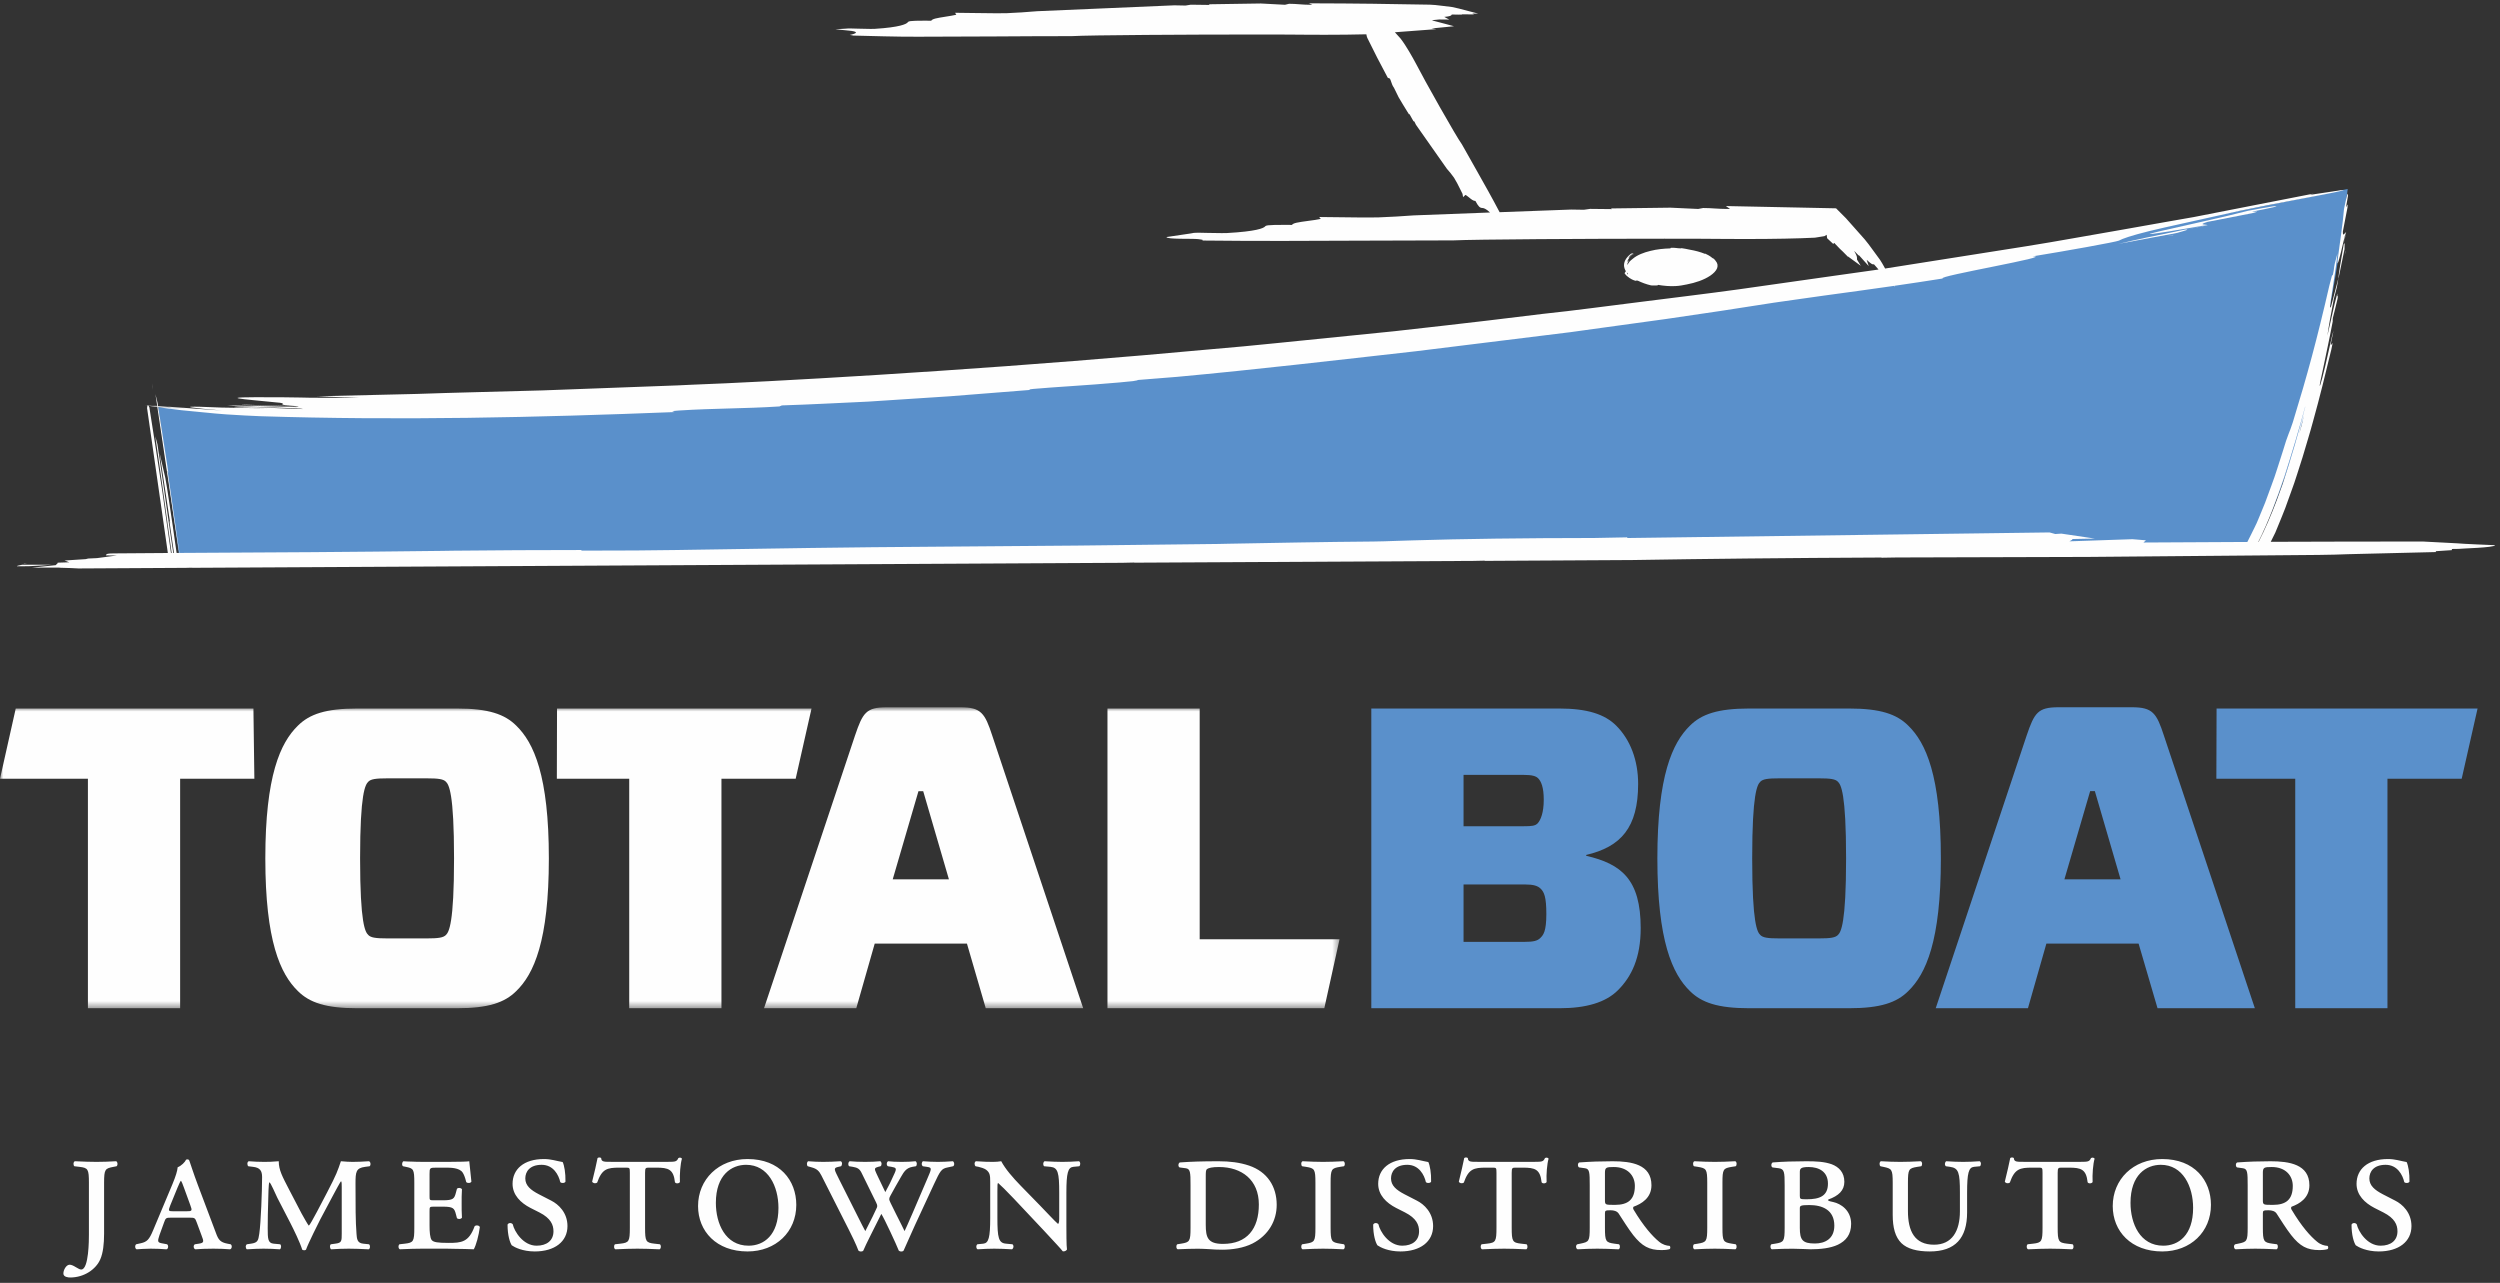
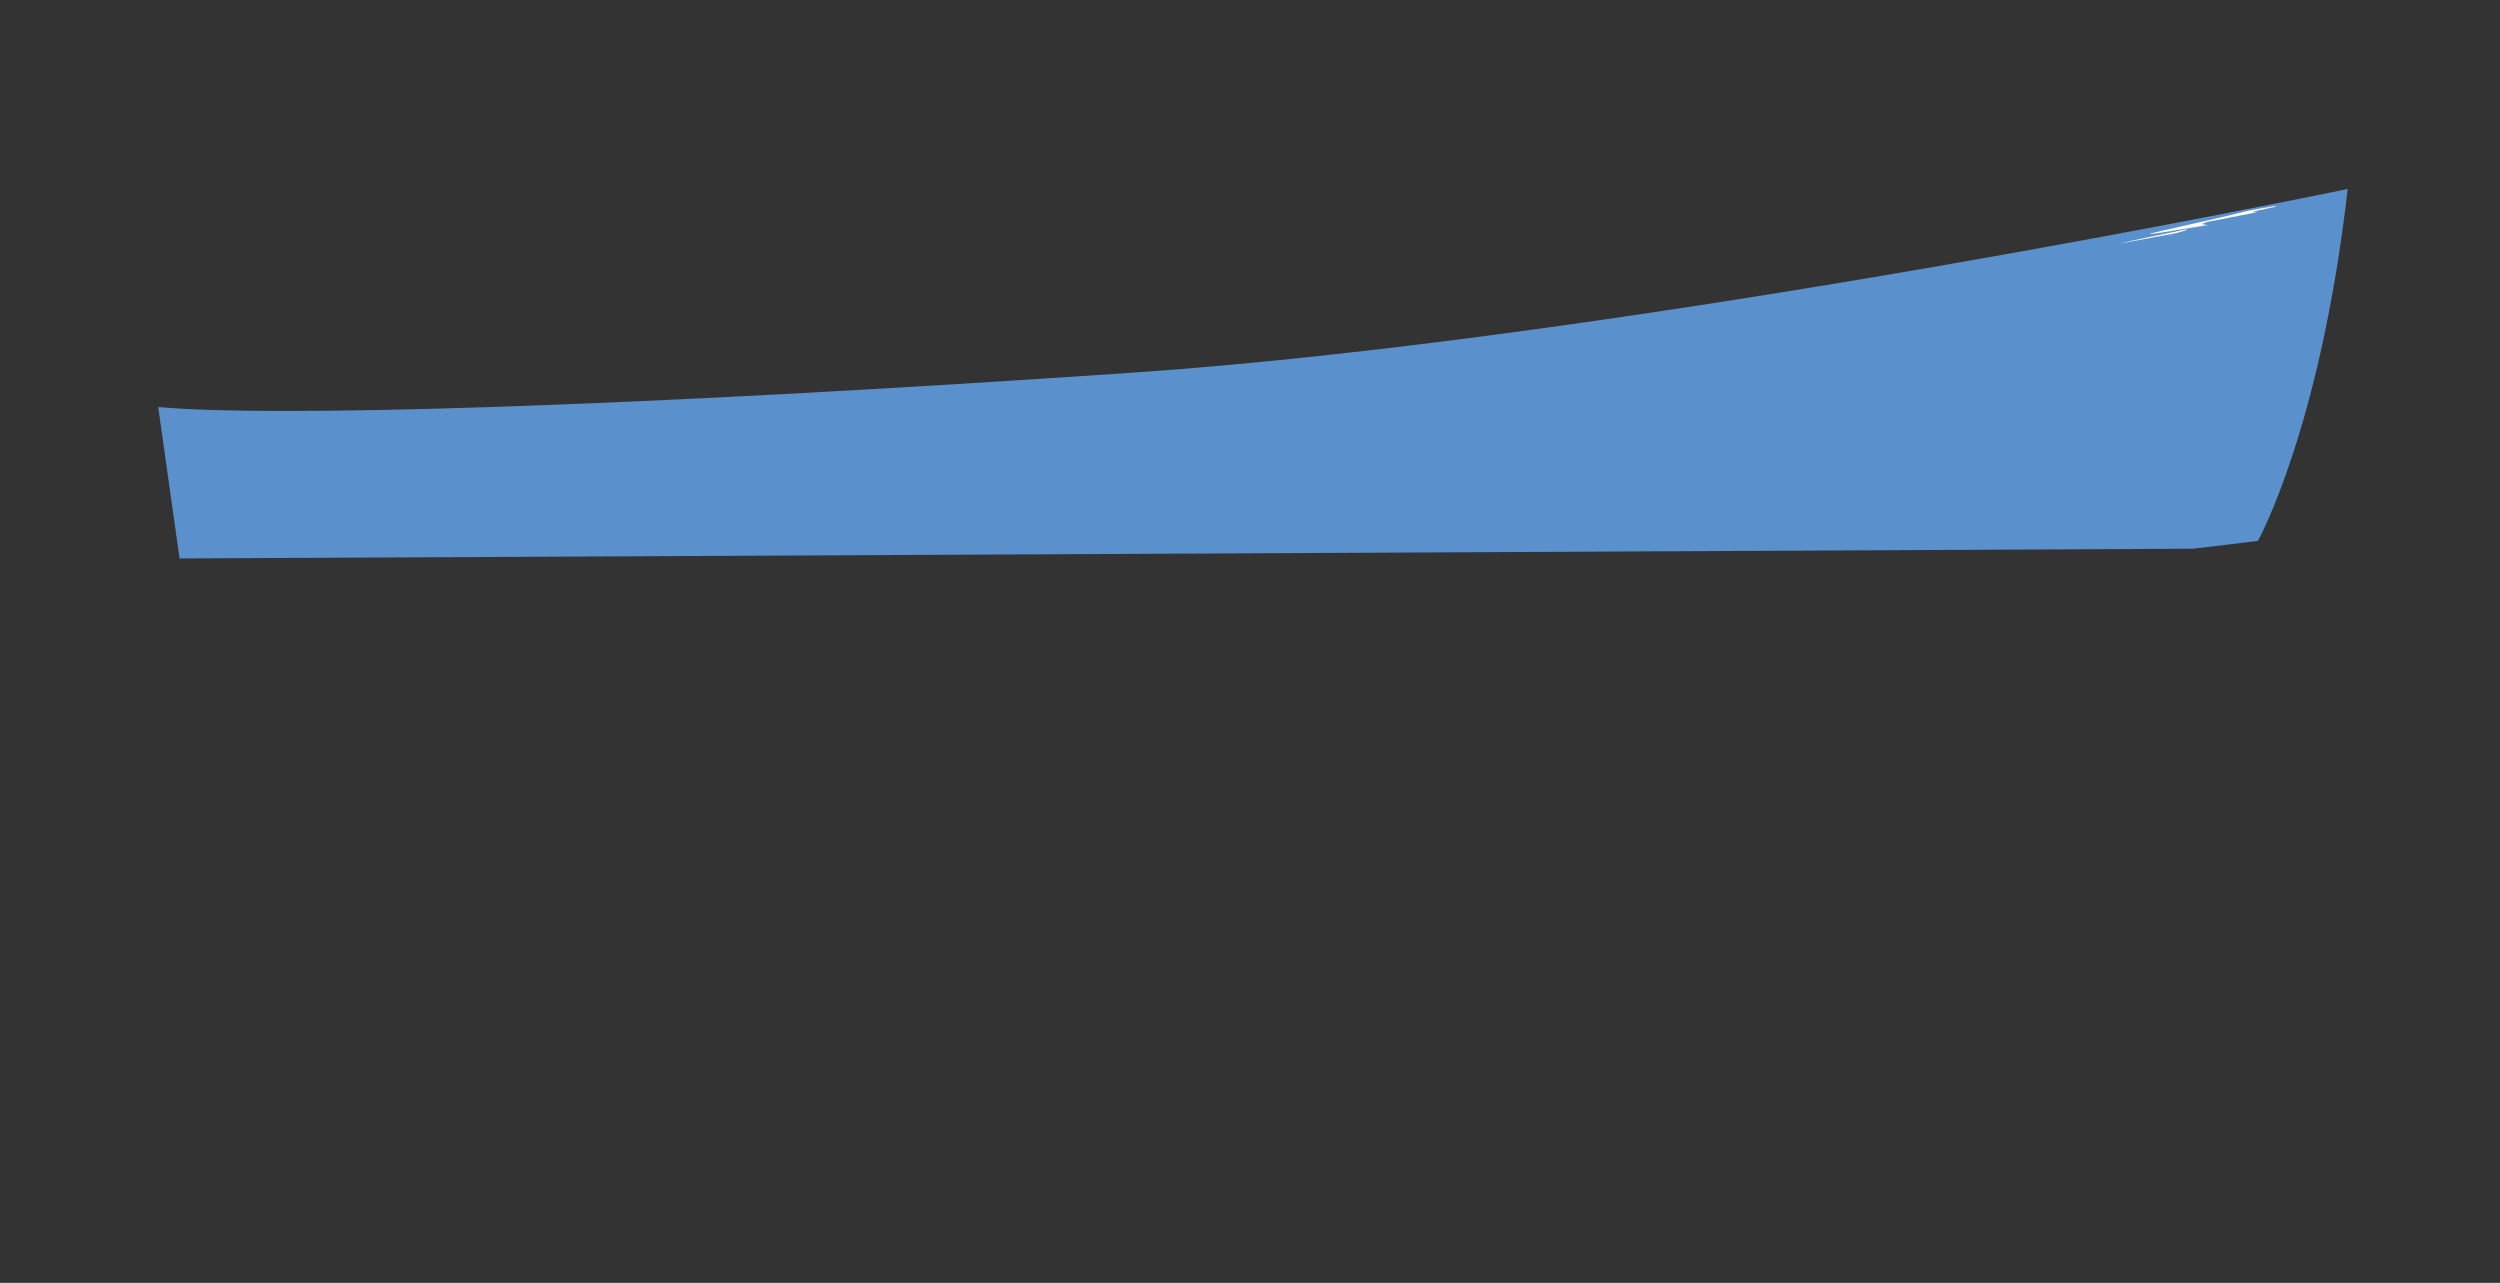
<svg xmlns="http://www.w3.org/2000/svg" xmlns:xlink="http://www.w3.org/1999/xlink" width="380px" height="195px" viewBox="0 0 380 195" version="1.1">
  <rect x="0" y="0" width="380" height="195" fill="#333333" stroke="none" />
  <title>Total Boat</title>
  <desc>Created with Sketch.</desc>
  <defs>
    <polygon id="path-1" points="0 0.844 203.611 0.844 203.611 46.59 0 46.59" />
  </defs>
  <g id="Desktop" stroke="none" stroke-width="1" fill="none" fill-rule="evenodd">
    <g id="07_Totalboat" transform="translate(-100, -263)">
      <g id="Intro-Section" transform="translate(0, 129)">
        <g id="Total-Boat" transform="translate(100, 134)">
          <g id="Logo/Totalboat/Alt" transform="translate(0, 0.5)">
            <g id="Group-20">
-               <path d="M362.275,183.792 C364.012,184.677 364.415,185.679 364.415,186.656 C364.415,188.056 363.405,188.845 361.85,188.845 C359.807,188.845 358.467,186.685 358.225,185.59 C358.012,185.318 357.555,185.351 357.432,185.648 C357.432,187.262 357.796,188.363 358.075,188.785 C358.501,189.086 359.715,189.72 361.573,189.72 C364.588,189.72 366.542,188.233 366.542,185.863 C366.542,183.821 365.173,182.547 364.072,181.996 L362.182,181.025 C360.967,180.387 360.142,179.719 360.142,178.622 C360.142,177.587 360.815,176.551 362.613,176.551 C364.415,176.551 365.204,178.106 365.448,179.172 C365.599,179.384 366.148,179.352 366.239,179.111 C366.268,177.802 366.056,176.649 365.81,176.132 C364.778,175.949 364.047,175.674 362.978,175.674 C359.895,175.674 358.195,177.222 358.195,179.444 C358.195,181.151 359.442,182.338 360.904,183.098 L362.275,183.792 Z M343.956,177.743 C343.956,176.953 344.167,176.887 345.304,176.887 C347.436,176.887 348.502,178.228 348.502,179.749 C348.502,181.847 347.467,182.641 345.484,182.641 C343.993,182.641 343.956,182.641 343.956,181.882 L343.956,177.743 Z M341.647,186.101 C341.647,188.203 341.522,188.263 340.208,188.537 L339.755,188.629 C339.478,188.753 339.513,189.306 339.815,189.395 C340.884,189.337 341.83,189.298 342.801,189.298 C343.744,189.298 344.75,189.337 346.033,189.395 C346.27,189.306 346.308,188.785 346.096,188.629 L345.392,188.537 C344.079,188.354 343.956,188.203 343.956,186.101 L343.956,183.944 C343.956,183.519 344.018,183.46 344.813,183.46 C345.304,183.46 345.785,183.582 346.033,183.944 C346.67,184.919 347.498,186.263 348.259,187.233 C349.599,188.937 350.693,189.512 352.521,189.512 C353.096,189.512 353.532,189.455 353.799,189.363 C353.921,189.269 353.921,188.996 353.799,188.876 C353.308,188.845 352.736,188.695 352.188,188.233 C351.181,187.416 349.842,185.923 348.324,183.37 C348.227,183.215 348.201,183.038 348.324,182.917 C349.507,182.487 351.028,181.603 351.028,179.66 C351.028,176.467 347.952,176.011 345.119,176.011 C343.442,176.011 341.73,176.069 340.065,176.19 C339.755,176.288 339.815,176.92 340.065,176.953 L340.913,177.072 C341.618,177.162 341.647,177.676 341.647,179.66 L341.647,186.101 Z M328.445,176.551 C331.801,176.551 333.353,179.841 333.353,183.098 C333.353,187.262 331.128,188.845 328.816,188.845 C325.273,188.845 323.838,185.47 323.838,182.338 C323.838,178.047 326.25,176.551 328.445,176.551 Z M328.659,175.674 C324.23,175.674 321.136,178.774 321.136,182.822 C321.136,186.656 323.933,189.72 328.659,189.72 C332.964,189.72 336.064,186.746 336.064,182.641 C336.064,178.925 333.572,175.674 328.659,175.674 Z M310.465,186.101 C310.465,188.203 310.338,188.385 309.032,188.537 L308.204,188.629 C307.992,188.785 308.022,189.306 308.268,189.395 C309.547,189.337 310.644,189.298 311.621,189.298 C312.561,189.298 313.718,189.337 314.97,189.395 C315.213,189.306 315.248,188.785 315.036,188.629 L314.204,188.537 C312.895,188.385 312.768,188.203 312.768,186.101 L312.768,177.772 C312.768,176.982 312.865,176.982 313.445,176.982 L314.484,176.982 C316.315,176.982 317.107,177.222 317.319,179.201 C317.435,179.444 317.956,179.412 318.076,179.172 C318.019,178.013 318.141,176.404 318.381,175.616 C318.284,175.464 318.047,175.404 317.833,175.524 C317.596,176.069 317.373,176.1 316.253,176.1 L307.785,176.1 C306.561,176.1 306.135,176.132 306.105,175.524 C305.979,175.404 305.678,175.404 305.555,175.524 C305.404,176.288 305.062,177.802 304.733,179.111 C304.853,179.352 305.184,179.444 305.492,179.258 C306.222,177.162 307.022,176.982 308.87,176.982 L309.824,176.982 C310.43,176.982 310.465,176.982 310.465,177.772 L310.465,186.101 Z M287.692,184.161 C287.692,186.138 288.088,187.539 289.008,188.452 C289.913,189.327 291.379,189.72 293.332,189.72 C297.202,189.72 298.999,187.691 298.999,183.8 L298.999,180.786 C298.999,177.775 299.245,176.953 300.033,176.86 L300.945,176.771 C301.158,176.619 301.158,176.156 300.916,176.007 C299.941,176.069 299.278,176.106 298.393,176.106 C297.505,176.106 296.804,176.069 295.825,176.007 C295.592,176.156 295.553,176.591 295.775,176.771 L296.408,176.86 C297.722,177.044 297.907,177.746 297.907,180.786 L297.907,183.611 C297.907,186.627 296.716,188.695 293.973,188.695 C291.015,188.695 290.007,186.627 290.007,183.582 L290.007,179.298 C290.007,177.193 290.133,177.078 291.438,176.86 L292.021,176.771 C292.233,176.619 292.199,176.098 291.959,176.007 C290.77,176.069 289.818,176.106 288.85,176.106 C287.882,176.106 286.938,176.069 285.898,176.007 C285.653,176.098 285.627,176.619 285.832,176.771 L286.259,176.86 C287.542,177.136 287.692,177.193 287.692,179.298 L287.692,184.161 Z M273.573,177.71 C273.573,177.162 273.639,176.887 274.918,176.887 C276.473,176.887 277.848,177.587 277.848,179.412 C277.848,181.331 276.536,181.791 274.612,181.791 C273.639,181.791 273.573,181.759 273.573,181.271 L273.573,177.71 Z M273.573,183.184 C273.573,182.791 273.639,182.668 275.008,182.668 C276.985,182.668 278.818,183.399 278.818,185.8 C278.818,187.81 277.385,188.512 275.858,188.512 C273.973,188.512 273.573,187.961 273.573,186.138 L273.573,183.184 Z M271.267,186.101 C271.267,188.203 271.138,188.323 269.828,188.537 L269.253,188.629 C269.039,188.785 269.073,189.298 269.313,189.39 C270.502,189.327 271.539,189.306 272.507,189.306 C273.613,189.306 274.612,189.39 275.222,189.39 C276.658,189.39 278.216,189.238 279.362,188.695 C280.558,188.117 281.373,187.173 281.373,185.529 C281.373,183.433 279.762,182.456 278.673,182.215 C277.995,182.063 277.788,182.032 277.908,181.822 C279.459,181.271 280.341,180.453 280.341,179.141 C280.341,177.71 279.522,176.887 278.424,176.467 C277.296,176.069 276.045,176.011 274.555,176.011 C272.785,176.011 270.99,176.069 269.462,176.19 C269.193,176.288 269.165,176.86 269.435,176.953 L270.379,177.072 C271.228,177.193 271.267,177.676 271.267,179.66 L271.267,186.101 Z M259.501,186.101 C259.501,188.203 259.372,188.323 258.067,188.537 L257.49,188.629 C257.278,188.785 257.307,189.306 257.547,189.395 C258.738,189.337 259.682,189.298 260.653,189.298 C261.598,189.298 262.607,189.337 263.764,189.395 C264.007,189.306 264.036,188.785 263.822,188.629 L263.245,188.537 C261.935,188.323 261.812,188.203 261.812,186.101 L261.812,179.292 C261.812,177.193 261.935,177.078 263.245,176.86 L263.822,176.771 C264.036,176.619 264.007,176.098 263.764,176.007 C262.572,176.069 261.627,176.106 260.653,176.106 C259.682,176.106 258.738,176.069 257.547,176.007 C257.307,176.098 257.278,176.619 257.49,176.771 L258.067,176.86 C259.372,177.078 259.501,177.193 259.501,179.292 L259.501,186.101 Z M243.953,177.743 C243.953,176.953 244.165,176.887 245.292,176.887 C247.427,176.887 248.499,178.228 248.499,179.749 C248.499,181.847 247.461,182.641 245.478,182.641 C243.981,182.641 243.953,182.641 243.953,181.882 L243.953,177.743 Z M241.639,186.101 C241.639,188.203 241.518,188.263 240.212,188.537 L239.752,188.629 C239.476,188.753 239.507,189.306 239.805,189.395 C240.882,189.337 241.821,189.298 242.796,189.298 C243.738,189.298 244.744,189.337 246.027,189.395 C246.272,189.306 246.295,188.785 246.085,188.629 L245.39,188.537 C244.073,188.354 243.953,188.203 243.953,186.101 L243.953,183.944 C243.953,183.519 244.013,183.46 244.807,183.46 C245.292,183.46 245.775,183.582 246.027,183.944 C246.665,184.919 247.492,186.263 248.248,187.233 C249.598,188.937 250.688,189.512 252.516,189.512 C253.098,189.512 253.524,189.455 253.795,189.363 C253.918,189.269 253.918,188.996 253.795,188.876 C253.308,188.845 252.727,188.695 252.176,188.233 C251.176,187.416 249.838,185.923 248.308,183.37 C248.222,183.215 248.195,183.038 248.308,182.917 C249.496,182.487 251.021,181.603 251.021,179.66 C251.021,176.467 247.947,176.011 245.11,176.011 C243.433,176.011 241.73,176.069 240.055,176.19 C239.752,176.288 239.805,176.92 240.055,176.953 L240.912,177.072 C241.612,177.162 241.639,177.676 241.639,179.66 L241.639,186.101 Z M227.464,186.101 C227.464,188.203 227.35,188.385 226.035,188.537 L225.21,188.629 C224.998,188.785 225.03,189.306 225.27,189.395 C226.548,189.337 227.645,189.298 228.619,189.298 C229.562,189.298 230.722,189.337 231.985,189.395 C232.216,189.306 232.245,188.785 232.033,188.629 L231.212,188.537 C229.902,188.385 229.779,188.203 229.779,186.101 L229.779,177.772 C229.779,176.982 229.87,176.982 230.448,176.982 L231.487,176.982 C233.318,176.982 234.108,177.222 234.324,179.201 C234.444,179.444 234.961,179.412 235.084,179.172 C235.019,178.013 235.148,176.404 235.387,175.616 C235.295,175.464 235.053,175.404 234.836,175.524 C234.601,176.069 234.385,176.1 233.258,176.1 L224.784,176.1 C223.562,176.1 223.139,176.132 223.11,175.524 C222.984,175.404 222.682,175.404 222.562,175.524 C222.408,176.288 222.075,177.802 221.742,179.111 C221.858,179.352 222.195,179.444 222.499,179.258 C223.228,177.162 224.021,176.982 225.884,176.982 L226.825,176.982 C227.435,176.982 227.464,176.982 227.464,177.772 L227.464,186.101 Z M213.567,183.792 C215.304,184.677 215.698,185.679 215.698,186.656 C215.698,188.056 214.696,188.845 213.139,188.845 C211.098,188.845 209.759,186.685 209.521,185.59 C209.299,185.318 208.844,185.351 208.722,185.648 C208.722,187.262 209.085,188.363 209.367,188.785 C209.79,189.086 211.007,189.72 212.865,189.72 C215.885,189.72 217.833,188.233 217.833,185.863 C217.833,183.821 216.464,182.547 215.367,181.996 L213.479,181.025 C212.255,180.387 211.435,179.719 211.435,178.622 C211.435,177.587 212.105,176.551 213.907,176.551 C215.698,176.551 216.493,178.106 216.732,179.172 C216.893,179.384 217.439,179.352 217.528,179.111 C217.561,177.802 217.35,176.649 217.107,176.132 C216.067,175.949 215.338,175.674 214.278,175.674 C211.19,175.674 209.485,177.222 209.485,179.444 C209.485,181.151 210.728,182.338 212.195,183.098 L213.567,183.792 Z M199.945,186.101 C199.945,188.203 199.818,188.323 198.518,188.537 L197.935,188.629 C197.722,188.785 197.745,189.306 197.995,189.395 C199.184,189.337 200.127,189.298 201.104,189.298 C202.045,189.298 203.048,189.337 204.205,189.395 C204.448,189.306 204.485,188.785 204.273,188.629 L203.693,188.537 C202.382,188.323 202.253,188.203 202.253,186.101 L202.253,179.292 C202.253,177.193 202.382,177.078 203.693,176.86 L204.273,176.771 C204.485,176.619 204.448,176.098 204.205,176.007 C203.022,176.069 202.072,176.106 201.104,176.106 C200.127,176.106 199.184,176.069 197.995,176.007 C197.745,176.098 197.722,176.619 197.935,176.771 L198.518,176.86 C199.818,177.078 199.945,177.193 199.945,179.292 L199.945,186.101 Z M183.275,178.407 C183.275,177.743 183.275,177.345 183.453,177.222 C183.699,177.012 184.278,176.887 185.285,176.887 C188.733,176.887 191.345,178.834 191.345,182.579 C191.345,186.29 189.552,188.572 185.893,188.572 C183.576,188.572 183.275,187.598 183.275,185.648 L183.275,178.407 Z M180.961,186.101 C180.961,188.203 180.835,188.323 179.525,188.537 L178.947,188.629 C178.735,188.785 178.761,189.298 179.007,189.39 C180.199,189.337 181.144,189.306 182.113,189.306 C182.572,189.306 183.148,189.337 183.758,189.367 C184.402,189.423 185.102,189.455 185.773,189.455 C187.298,189.455 189.005,189.206 190.381,188.512 C192.816,187.262 194.058,185.043 194.058,182.641 C194.058,179.841 192.63,177.615 189.859,176.671 C188.422,176.19 186.932,176.011 185.222,176.011 C182.756,176.011 181.05,176.069 179.342,176.19 C179.068,176.288 179.039,176.86 179.313,176.953 L180.225,177.072 C180.932,177.162 180.961,177.676 180.961,179.653 L180.961,186.101 Z M161.001,184.313 C161.001,185.043 161.001,185.466 160.813,185.529 C160.478,185.286 158.712,183.37 158.045,182.699 L155.168,179.752 C153.924,178.473 152.798,177.168 152.187,176.007 C151.816,176.069 151.395,176.106 150.967,176.106 C150.328,176.106 149.51,176.098 148.342,176.007 C148.079,176.127 148.079,176.591 148.288,176.771 L148.744,176.86 C149.047,176.92 149.63,177.107 149.878,177.291 C150.478,177.746 150.512,178.169 150.512,179.172 L150.512,184.618 C150.512,187.626 150.272,188.444 149.475,188.537 L148.561,188.629 C148.342,188.785 148.342,189.275 148.595,189.395 C149.656,189.337 150.236,189.298 151.121,189.298 C151.998,189.298 152.702,189.337 153.828,189.395 C154.073,189.246 154.133,188.815 153.895,188.629 L152.918,188.537 C151.788,188.444 151.604,187.66 151.604,184.618 L151.604,180.601 C151.604,179.665 151.604,179.324 151.725,179.324 C152.127,179.665 152.918,180.453 154.073,181.662 L158.712,186.591 C160.596,188.629 161.207,189.269 161.539,189.697 C161.812,189.76 162.09,189.599 162.181,189.423 C162.09,188.965 162.09,186.499 162.09,185.891 L162.09,180.784 C162.09,177.775 162.335,176.953 163.125,176.86 L164.041,176.771 C164.252,176.619 164.252,176.156 164.015,176.007 C163.038,176.069 162.364,176.106 161.479,176.106 C160.596,176.106 159.898,176.069 158.768,176.007 C158.528,176.156 158.499,176.591 158.712,176.771 L159.681,176.86 C160.813,176.982 161.001,177.746 161.001,180.784 L161.001,184.313 Z M129.021,186.413 C129.33,186.987 130.207,188.815 130.485,189.599 C130.613,189.697 130.73,189.73 130.85,189.73 C131.008,189.73 131.127,189.697 131.218,189.599 C131.555,188.753 132.985,185.983 133.961,184.012 C134.418,184.707 136.279,188.724 136.616,189.599 C136.738,189.697 136.856,189.73 136.978,189.73 C137.132,189.73 137.252,189.697 137.344,189.599 C137.922,188.354 138.47,187.017 139.082,185.711 L141.972,179.478 C142.922,177.442 143.104,177.136 144.027,176.953 L144.872,176.771 C145.116,176.649 145.078,176.156 144.841,176.007 C143.985,176.069 143.316,176.106 142.558,176.106 C141.759,176.106 141.096,176.069 140.267,176.007 C140.082,176.19 140.024,176.556 140.267,176.771 L140.878,176.86 C141.73,176.982 141.618,177.107 140.878,178.839 L138.713,183.889 C137.982,185.619 137.738,186.077 137.493,186.627 C137.252,186.077 136.798,185.254 136.187,184.012 L135.362,182.338 C135.084,181.759 135.119,181.672 135.362,181.211 C135.693,180.601 136.518,179.115 136.952,178.386 C137.372,177.684 137.682,177.044 138.688,176.86 L139.204,176.771 C139.413,176.649 139.413,176.156 139.167,176.007 C138.653,176.069 137.801,176.106 137.068,176.106 C136.216,176.106 135.427,176.069 134.998,176.007 C134.725,176.156 134.725,176.649 134.968,176.771 L135.513,176.86 C136.187,176.982 136.315,177.078 136.005,177.775 L135.487,178.897 C135.21,179.537 134.875,180.086 134.567,180.698 C134.265,180.086 134.022,179.567 133.475,178.418 L133.201,177.836 C132.867,177.136 132.922,177.016 133.475,176.86 L133.841,176.771 C134.055,176.649 134.055,176.156 133.81,176.007 C133.201,176.069 132.376,176.106 131.492,176.106 C130.638,176.106 129.759,176.069 129.15,176.007 C128.907,176.127 128.872,176.649 129.084,176.771 L129.632,176.86 C130.302,176.982 130.638,177.136 130.944,177.746 L133.168,182.274 C133.418,182.793 133.385,182.88 133.168,183.31 L132.652,184.403 C132.067,185.59 131.765,186.169 131.527,186.627 C131.282,186.194 130.885,185.409 130.398,184.435 L127.555,178.777 C126.795,177.228 126.612,177.044 127.441,176.86 L127.836,176.771 C128.013,176.619 128.082,176.156 127.802,176.007 C126.795,176.069 126.039,176.106 125.125,176.106 C124.45,176.106 123.478,176.069 122.838,176.007 C122.598,176.156 122.598,176.619 122.781,176.771 L123.418,176.953 C124.176,177.168 124.512,177.5 124.85,178.169 L129.021,186.413 Z M113.41,176.551 C116.77,176.551 118.325,179.841 118.325,183.098 C118.325,187.262 116.098,188.845 113.782,188.845 C110.25,188.845 108.812,185.47 108.812,182.338 C108.812,178.047 111.225,176.551 113.41,176.551 Z M113.63,175.674 C109.21,175.674 106.105,178.774 106.105,182.822 C106.105,186.656 108.898,189.72 113.63,189.72 C117.927,189.72 121.036,186.746 121.036,182.641 C121.036,178.925 118.538,175.674 113.63,175.674 Z M95.736,186.101 C95.736,188.203 95.618,188.385 94.304,188.537 L93.482,188.629 C93.268,188.785 93.299,189.306 93.539,189.395 C94.822,189.337 95.922,189.298 96.887,189.298 C97.836,189.298 98.993,189.337 100.247,189.395 C100.487,189.306 100.519,188.785 100.307,188.629 L99.475,188.537 C98.173,188.385 98.05,188.203 98.05,186.101 L98.05,177.772 C98.05,176.982 98.141,176.982 98.722,176.982 L99.762,176.982 C101.588,176.982 102.378,177.222 102.592,179.201 C102.719,179.444 103.227,179.412 103.347,179.172 C103.293,178.013 103.416,176.404 103.655,175.616 C103.564,175.464 103.324,175.404 103.112,175.524 C102.867,176.069 102.656,176.1 101.524,176.1 L93.058,176.1 C91.838,176.1 91.408,176.132 91.378,175.524 C91.258,175.404 90.956,175.404 90.828,175.524 C90.675,176.288 90.345,177.802 90.005,179.111 C90.128,179.352 90.462,179.444 90.767,179.258 C91.501,177.162 92.293,176.982 94.152,176.982 L95.09,176.982 C95.705,176.982 95.736,176.982 95.736,177.772 L95.736,186.101 Z M81.992,183.792 C83.727,184.677 84.127,185.679 84.127,186.656 C84.127,188.056 83.115,188.845 81.564,188.845 C79.521,188.845 78.182,186.685 77.939,185.59 C77.724,185.318 77.267,185.351 77.148,185.648 C77.148,187.262 77.507,188.363 77.785,188.785 C78.212,189.086 79.428,189.72 81.287,189.72 C84.302,189.72 86.255,188.233 86.255,185.863 C86.255,183.821 84.885,182.547 83.788,181.996 L81.899,181.025 C80.676,180.387 79.845,179.719 79.845,178.622 C79.845,177.587 80.521,176.551 82.328,176.551 C84.127,176.551 84.916,178.106 85.159,179.172 C85.312,179.384 85.859,179.352 85.952,179.111 C85.976,177.802 85.773,176.649 85.528,176.132 C84.487,175.949 83.761,175.674 82.687,175.674 C79.613,175.674 77.91,177.222 77.91,179.444 C77.91,181.151 79.15,182.338 80.618,183.098 L81.992,183.792 Z M62.975,186.101 C62.975,188.203 62.85,188.385 61.542,188.537 L60.721,188.629 C60.505,188.785 60.528,189.298 60.779,189.39 C62.244,189.327 63.185,189.298 64.162,189.298 L66.836,189.298 C67.658,189.298 68.482,189.298 69.33,189.327 C70.19,189.327 71.076,189.358 72.016,189.39 C72.353,188.815 72.779,187.298 72.936,186.014 C72.841,185.741 72.353,185.679 72.142,185.891 C71.256,188.329 70.128,188.421 68.17,188.421 C66.439,188.421 65.896,188.302 65.622,187.993 C65.352,187.66 65.292,186.716 65.292,185.8 L65.292,183.611 C65.292,182.998 65.292,182.911 65.867,182.911 L67.296,182.911 C68.905,182.911 69.059,183.156 69.299,184.064 L69.452,184.647 C69.612,184.858 70.064,184.829 70.216,184.587 C70.162,183.702 70.17,183.156 70.17,182.396 C70.17,181.702 70.162,181.151 70.216,180.265 C70.064,180.024 69.612,179.993 69.452,180.207 L69.299,180.784 C69.059,181.702 68.905,181.945 67.296,181.945 L65.867,181.945 C65.292,181.945 65.292,181.882 65.292,181.331 L65.292,177.954 C65.292,177.012 65.313,176.982 66.382,176.982 L67.719,176.982 C68.452,176.982 69.818,176.982 70.313,177.713 C70.495,177.987 70.676,178.381 70.867,179.172 C71.047,179.384 71.539,179.352 71.653,179.111 C71.501,177.805 71.352,176.377 71.328,176.011 C71.047,176.069 69.818,176.1 68.482,176.1 L64.162,176.1 C63.668,176.1 63.185,176.1 62.693,176.069 C62.244,176.069 61.788,176.041 61.325,176.011 C61.085,176.132 61.052,176.649 61.262,176.771 L61.695,176.86 C62.85,177.104 62.975,177.193 62.975,179.292 L62.975,186.101 Z M43.953,180.333 C42.916,178.326 42.37,177.352 42.37,176.007 C41.39,176.098 40.761,176.106 40.147,176.106 C39.322,176.106 38.621,176.069 37.804,176.007 C37.53,176.127 37.559,176.619 37.742,176.771 L38.465,176.86 C39.51,176.982 39.838,177.442 39.838,178.418 C39.838,180.479 39.656,185.371 39.412,187.017 C39.262,188.081 39.17,188.385 38.164,188.537 L37.53,188.629 C37.278,188.785 37.315,189.275 37.53,189.395 C38.465,189.337 39.382,189.298 40.052,189.298 C40.876,189.298 41.758,189.337 42.544,189.395 C42.762,189.275 42.795,188.753 42.579,188.629 L41.576,188.537 C40.722,188.444 40.692,187.781 40.692,186.224 C40.692,184.736 40.722,183.46 40.761,182.241 C40.781,181.391 40.815,179.352 40.939,179.201 C41.176,179.292 41.819,180.904 42.159,181.573 L44.141,185.409 C44.653,186.413 45.604,188.354 45.939,189.455 C46.119,189.571 46.367,189.571 46.51,189.455 C46.855,188.478 48.438,185.318 48.676,184.858 L50.535,181.362 C50.965,180.568 51.761,179.049 51.848,179.049 C51.944,179.115 51.944,179.567 51.944,179.934 L51.944,186.958 C51.944,188.173 51.944,188.415 50.965,188.537 L50.296,188.629 C50.084,188.753 50.119,189.246 50.327,189.395 C51.178,189.337 52.125,189.298 53.007,189.298 C53.768,189.298 54.952,189.337 56.055,189.395 C56.295,189.275 56.295,188.753 56.084,188.629 L55.201,188.537 C54.248,188.444 54.248,187.718 54.19,187.049 C54.038,185.223 54.038,182.641 54.038,179.416 C54.038,177.623 54.101,177.044 55.504,176.86 L56.175,176.771 C56.395,176.619 56.352,176.098 56.084,176.007 C55.201,176.069 54.316,176.106 53.585,176.106 C53.098,176.106 52.492,176.069 51.816,176.007 C51.332,177.442 51.178,177.954 49.715,180.757 L48.188,183.671 C47.607,184.769 47.064,185.741 46.938,185.8 C46.818,185.711 46.055,184.336 45.836,183.944 L43.953,180.333 Z M26.279,183.611 C25.605,183.611 25.55,183.557 25.875,182.731 L26.981,180.024 C27.255,179.392 27.375,179.115 27.467,178.991 L27.525,178.991 C27.618,179.141 27.738,179.392 27.982,180.086 L28.924,182.673 C29.268,183.557 29.176,183.611 28.375,183.611 L26.279,183.611 Z M28.865,184.587 C29.57,184.587 29.662,184.618 29.905,185.312 L30.638,187.291 C31.007,188.233 31.028,188.415 30.235,188.537 L29.633,188.629 C29.35,188.753 29.388,189.306 29.692,189.395 C30.453,189.337 31.339,189.298 32.436,189.298 C33.468,189.298 34.168,189.337 34.964,189.395 C35.261,189.337 35.327,188.785 35.056,188.629 L34.565,188.537 C33.468,188.323 33.195,187.93 32.828,186.927 L30.092,179.665 C29.388,177.805 28.899,176.222 28.779,175.917 C28.715,175.734 28.53,175.674 28.29,175.766 C28.132,176.132 27.558,176.711 27.007,176.92 C26.95,177.5 26.732,178.228 26.218,179.478 L23.29,186.465 C22.682,187.93 22.347,188.263 21.396,188.474 L20.699,188.629 C20.488,188.785 20.488,189.275 20.764,189.395 C21.31,189.367 22.042,189.298 22.896,189.298 C23.744,189.298 24.544,189.337 25.305,189.395 C25.605,189.337 25.638,188.785 25.393,188.629 L24.565,188.474 C23.993,188.354 23.898,188.233 24.233,187.259 L24.938,185.312 C25.175,184.618 25.27,184.587 25.97,184.587 L28.865,184.587 Z M13.515,187.149 C13.515,187.87 13.515,192.466 12.352,192.466 C12.165,192.466 11.953,192.375 11.561,192.13 C11.13,191.858 10.825,191.736 10.584,191.736 C10.068,191.736 9.635,192.53 9.635,193.072 C9.635,193.616 10.37,193.679 10.676,193.679 C12.753,193.679 14.572,192.466 15.244,190.915 C15.668,189.945 15.821,188.572 15.821,187.024 L15.821,179.298 C15.821,177.193 15.982,177.107 17.256,176.86 L17.715,176.771 C17.932,176.619 17.893,176.098 17.652,176.007 C16.587,176.069 15.641,176.106 14.664,176.106 C13.693,176.106 12.753,176.069 11.379,176.007 C11.13,176.098 11.104,176.619 11.31,176.771 L12.073,176.86 C13.385,177.016 13.515,177.193 13.515,179.298 L13.515,187.149 Z" id="Fill-1" fill="#FEFEFE" />
              <g id="Group-5" transform="translate(0, 106.16)">
                <mask id="mask-2" fill="white">
                  <use xlink:href="#path-1" />
                </mask>
                <g id="Clip-4" />
-                 <path d="M27.38,11.711 L38.663,11.711 L38.521,1.035 L2.392,1.035 L-0,11.711 L13.363,11.711 L13.363,46.59 L27.38,46.59 L27.38,11.711 Z M69.015,23.814 C69.015,33.768 68.234,35.007 67.78,35.458 C67.386,35.851 66.737,35.98 64.778,35.98 L58.978,35.98 C57.021,35.98 56.361,35.851 55.978,35.458 C55.521,35.007 54.734,33.834 54.734,23.814 C54.734,13.855 55.521,12.622 55.978,12.163 C56.361,11.773 57.021,11.645 58.978,11.645 L64.778,11.645 C66.737,11.645 67.386,11.773 67.78,12.163 C68.234,12.622 69.015,13.855 69.015,23.814 Z M78.471,43.985 C81.149,41.384 83.426,36.372 83.426,23.814 C83.426,11.257 81.149,6.241 78.471,3.638 C76.708,1.885 74.223,1.035 69.474,1.035 L54.283,1.035 C49.521,1.035 47.049,1.885 45.283,3.638 C42.609,6.241 40.329,11.257 40.329,23.814 C40.329,36.372 42.609,41.384 45.283,43.985 C47.049,45.74 49.521,46.59 54.283,46.59 L69.474,46.59 C74.223,46.59 76.708,45.74 78.471,43.985 Z M120.941,11.711 L123.352,1.035 L84.668,1.035 L84.641,11.711 L95.641,11.711 L95.641,46.59 L109.66,46.59 L109.66,11.711 L120.941,11.711 Z M144.237,27.001 L135.692,27.001 L139.606,13.598 L140.326,13.598 L144.237,27.001 Z M149.834,46.59 L164.644,46.59 L150.818,5.14 C149.714,1.759 149.128,0.844 146,0.844 L134.781,0.844 C131.649,0.844 131.137,1.688 129.963,5.14 L116.132,46.59 L130.155,46.59 L132.957,36.765 L146.975,36.765 L149.834,46.59 Z M201.295,46.59 L203.611,36.108 L182.352,36.108 L182.352,1.035 L168.335,1.035 L168.335,46.59 L201.295,46.59 Z" id="Fill-3" fill="#FEFEFE" mask="url(#mask-2)" />
              </g>
              <path d="M343.205,81.719 C343.205,81.719 352.689,64.729 356.849,28.224 C356.849,28.224 247.966,50.949 172.428,56.123 C94.908,61.431 41.442,62.962 24.046,61.367 L27.295,84.384 L333.372,82.904 L343.205,81.719 Z" id="Fill-6" fill="#5A90CB" />
-               <path d="M235.044,138.434 C235.044,141.096 234.584,141.618 234.131,142.071 C233.668,142.532 233.017,142.661 231.779,142.661 L222.46,142.661 L222.46,133.938 L231.779,133.938 C233.085,133.938 233.736,134.135 234.194,134.594 C234.71,135.111 235.044,135.831 235.044,138.434 Z M234.65,121.057 C234.65,123.01 234.194,124.118 233.736,124.635 C233.347,125.028 232.887,125.089 231.59,125.089 L222.46,125.089 L222.46,117.282 L231.59,117.282 C232.951,117.282 233.474,117.484 233.8,117.804 C234.256,118.263 234.65,119.169 234.65,121.057 Z M241.104,129.582 L241.104,129.45 C246.382,128.214 248.997,125.284 248.997,118.65 C248.997,115.072 247.817,111.949 245.665,109.798 C243.907,108.045 241.234,107.195 236.996,107.195 L208.439,107.195 L208.439,152.75 L237.064,152.75 C241.034,152.75 244.042,151.9 245.925,150.016 C248.014,147.931 249.385,145.067 249.385,140.577 C249.385,133.16 246.45,130.82 241.104,129.582 Z M280.605,129.974 C280.605,139.928 279.822,141.167 279.364,141.618 C278.973,142.011 278.325,142.14 276.367,142.14 L270.56,142.14 C268.608,142.14 267.954,142.011 267.565,141.618 C267.113,141.167 266.333,139.994 266.333,129.974 C266.333,120.015 267.113,118.782 267.565,118.323 C267.954,117.931 268.608,117.804 270.56,117.804 L276.367,117.804 C278.325,117.804 278.973,117.931 279.364,118.323 C279.822,118.782 280.605,120.015 280.605,129.974 Z M290.057,150.145 C292.736,147.544 295.011,142.532 295.011,129.974 C295.011,117.417 292.736,112.401 290.057,109.798 C288.3,108.045 285.817,107.195 281.064,107.195 L265.876,107.195 C261.111,107.195 258.637,108.045 256.874,109.798 C254.202,112.401 251.92,117.417 251.92,129.974 C251.92,142.532 254.202,147.544 256.874,150.145 C258.637,151.9 261.111,152.75 265.876,152.75 L281.064,152.75 C285.817,152.75 288.3,151.9 290.057,150.145 Z M322.328,133.16 L313.79,133.16 L317.702,119.757 L318.419,119.757 L322.328,133.16 Z M342.737,152.75 L328.911,111.3 C327.805,107.917 327.217,107.004 324.084,107.004 L312.873,107.004 C309.75,107.004 309.227,107.848 308.05,111.3 L294.23,152.75 L308.248,152.75 L311.05,142.925 L325.067,142.925 L327.944,152.75 L342.737,152.75 Z M376.59,107.195 L336.919,107.195 L336.887,117.871 L348.876,117.871 L348.876,152.75 L362.894,152.75 L362.894,117.871 L374.176,117.871 L376.59,107.195 Z" id="Fill-8" fill="#5A90CB" />
-               <path d="M3.69,85.173 C3.818,85.156 3.944,85.15 4.088,85.141 L3.595,85.141 C3.65,85.15 3.656,85.156 3.69,85.173 Z M4.362,85.564 C5.79,85.497 6.847,85.429 7.885,85.337 L3.382,85.337 C2.998,85.425 2.513,85.497 2.584,85.575 L4.362,85.564 Z M23.145,57.805 C23.232,58.659 23.255,58.746 23.255,58.746 C23.241,58.421 23.196,58.134 23.145,57.805 Z M356.596,30.975 C356.762,30.055 356.927,29.148 356.895,29.14 C356.895,28.517 356.645,29.495 356.287,31.278 C356.002,35.317 354.073,45.43 356.548,34.812 C356.388,34.918 356.11,35.581 356.113,34.706 C356.296,33.785 356.645,31.953 356.822,31.02 C356.927,30.092 356.67,30.99 356.596,30.975 Z M356.276,36.458 C356.439,35.611 356.608,34.791 356.608,34.791 L356.572,34.812 C356.448,35.412 356.356,35.951 356.276,36.458 Z M356.525,37.663 C356.507,37.719 356.502,37.726 356.475,37.749 C356.458,37.892 356.439,38.027 356.422,38.181 C356.458,38.013 356.502,37.831 356.525,37.663 Z M356.367,37.382 C356.388,36.859 356.433,36.157 356.247,36.632 C355.805,39.154 355.547,40.691 355.373,42.213 C355.708,40.601 356.039,38.981 356.367,37.382 Z M343.308,81.864 L343.308,81.867 L343.252,81.867 C343.262,81.864 343.262,81.856 343.264,81.853 C344.818,78.79 346.059,75.363 347.184,72.051 C347.19,72.037 347.202,72.025 347.202,72.002 C348.412,68.257 349.493,64.59 350.392,61.288 C350.395,61.288 350.395,61.314 350.395,61.347 C349.381,65.327 348.202,69.315 346.975,73.037 C346.685,73.861 346.398,74.669 346.099,75.455 C345.219,77.798 344.281,79.977 343.308,81.864 Z M349.473,65.366 C349.73,64.42 349.973,63.453 350.215,62.519 C350.078,63.205 349.893,64.09 349.612,64.95 C349.568,65.086 349.51,65.229 349.473,65.366 Z M379.244,82.371 C379.244,82.371 373.861,82.15 373.542,82.087 L368.29,81.812 C363.855,81.812 349.587,81.827 345.15,81.856 L345.25,81.66 L345.848,80.453 L346.358,79.214 C346.685,78.394 347.044,77.575 347.358,76.729 C347.672,75.883 347.972,75.039 348.273,74.191 C348.915,72.493 349.415,70.741 349.995,68.983 C350.516,67.199 351.084,65.403 351.581,63.551 C352.598,59.921 353.488,56.258 354.37,52.595 C354.518,51.909 354.556,51.674 354.532,51.637 C354.528,51.628 354.518,51.631 354.515,51.644 C354.45,51.703 354.339,51.975 354.299,51.957 C354.247,51.932 354.312,51.493 354.699,49.77 C354.622,50.016 354.55,50.263 354.495,50.457 C353.725,53.971 353.021,57.051 352.685,57.994 C352.656,58.069 352.632,58.115 352.621,58.134 C352.515,58.26 352.781,57.013 353.172,55.238 C353.585,53.199 354.188,50.481 354.573,48.358 C354.559,48.238 354.573,48.049 354.595,47.831 C354.595,47.831 355.147,45.651 355.301,44.938 C355.315,44.782 355.345,44.645 355.367,44.511 C355.268,44.654 355.256,44.447 355.268,44.121 L354.861,45.689 C354.495,47.317 354.135,48.915 353.764,50.518 C353.975,48.984 354.265,47.467 354.739,44.946 L355.147,43.394 L354.739,44.961 C354.747,44.901 355.165,43.278 355.187,43.216 C355.281,42.703 355.375,42.175 355.493,41.58 L355.084,43.148 C354.255,46.445 354.299,46.165 354.199,46.248 C353.982,46.437 355.048,40.806 355.292,38.02 L354.882,39.587 C354.69,40.518 354.859,40.086 354.579,41.355 C354.552,41.347 354.473,41.335 354.473,41.335 L354.064,42.902 C352.178,51.108 350.708,56.538 348.512,63.674 C347.945,65.441 347.785,65.395 346.998,68.065 C346.415,69.809 345.908,71.61 345.25,73.318 L344.302,75.899 L343.273,78.403 C342.935,79.266 342.505,80.021 342.132,80.818 C341.948,81.17 341.776,81.548 341.596,81.879 L341.345,81.879 C336.178,81.918 330.992,81.936 325.805,81.962 C325.815,81.933 326.182,81.657 326.182,81.627 L324.132,81.457 L314.556,81.781 C314.585,81.764 315.005,81.526 315.027,81.509 L314.947,81.434 L318.399,81.362 L313.33,80.611 L312.398,80.671 L311.536,80.43 L247.342,81.279 L247.342,81.176 L242.322,81.274 C231.421,81.284 222.396,81.405 214.718,81.638 L212.307,81.713 C211.055,81.758 209.732,81.804 208.719,81.812 C201.145,81.873 193.907,82.016 186.705,82.148 L185.125,82.182 C170.525,82.378 156.676,82.507 142.295,82.598 C129.233,82.676 116.967,82.876 104.718,83.072 L102.812,83.103 C98.718,83.171 94.627,83.189 90.532,83.189 L88.378,83.186 L88.365,83.103 C81.85,83.103 75.565,83.138 68.907,83.207 L67.099,83.235 C53.368,83.404 41.593,83.479 27.307,83.545 L27.278,83.545 C26.633,79.074 26.136,75.65 25.478,71.097 C25.458,71.099 25.439,71.01 25.347,70.159 C25.395,70.489 25.447,70.786 25.478,71.097 C25.512,71.099 25.541,71.044 25.615,71.466 C25.136,68.394 24.585,64.851 24.047,61.366 C25.418,61.475 26.779,61.581 28.199,61.684 C26.861,61.596 25.512,61.513 24.159,61.418 C25.164,61.559 26.319,61.699 27.587,61.853 C29.987,62.065 32.341,62.349 34.412,62.488 C36.487,62.617 38.279,62.722 39.572,62.763 C60.581,63.439 81.616,62.96 102.528,62.134 C102.562,62.049 101.452,62.018 103.172,61.899 C108.633,61.55 113.013,61.625 118.465,61.28 C118.595,61.228 118.732,61.185 118.852,61.122 C123.082,60.993 127.475,60.747 131.956,60.546 C136.088,60.274 140.204,60.01 144.321,59.738 C148.422,59.41 152.513,59.089 156.599,58.768 C156.382,58.734 156.275,58.697 157.088,58.613 C160.49,58.312 165.201,58.074 170.076,57.639 C170.804,57.567 171.515,57.497 172.225,57.429 C172.782,57.352 172.916,57.292 172.998,57.254 C175.21,57.073 177.167,56.93 178.982,56.775 C190.939,55.676 202.964,54.266 215.284,52.881 C221.435,52.12 227.662,51.349 233.987,50.572 C235.57,50.371 237.156,50.173 238.748,49.984 C240.344,49.749 241.944,49.531 243.548,49.319 C246.762,48.877 250.004,48.427 253.268,47.982 C256.036,47.565 258.808,47.159 261.542,46.762 C264.279,46.334 266.992,45.921 269.655,45.505 C270.89,45.324 272.198,45.138 273.53,44.954 C274.059,44.878 274.596,44.803 275.133,44.728 C275.807,44.63 276.49,44.538 277.178,44.439 C280.727,43.956 284.387,43.46 287.899,42.951 L287.904,42.951 L288.059,43.126 L287.965,42.941 C289.119,42.775 290.252,42.611 291.358,42.439 C291.524,42.416 291.696,42.393 291.861,42.363 C293.045,42.19 294.21,42.009 295.315,41.828 C294.059,41.537 312.745,38.365 308.921,38.474 C314.033,37.648 321.682,36.269 322.062,36.077 C322.613,35.776 323.856,35.333 326.638,34.639 C329.425,33.955 333.773,33.045 340.465,31.539 C345.725,30.433 353.861,28.996 355.698,28.552 C358.605,27.834 348.81,29.624 351.715,28.919 C346.802,29.873 341.93,30.832 337.085,31.781 L333.436,32.497 L329.784,33.135 C327.353,33.559 324.936,33.989 322.501,34.427 C317.641,35.25 312.821,36.163 307.962,36.934 C303.115,37.703 298.267,38.46 293.418,39.23 L286.536,40.317 L286.362,40 C286.202,39.689 285.995,39.366 285.758,38.988 L284.773,37.642 C284.248,36.92 283.788,36.285 283.439,35.888 L280.588,32.676 L279.081,31.164 L262.33,30.82 L262.964,31.255 L262.444,31.262 C261.836,31.262 261.265,31.224 260.688,31.19 C260.098,31.153 259.507,31.118 258.881,31.118 L258.125,31.262 L253.912,31.066 L244.872,31.182 L245.013,31.285 L241.69,31.251 L240.752,31.383 L238.816,31.353 L227.941,31.754 C226.801,29.578 225.61,27.465 224.41,25.342 C223.687,24.073 222.967,22.796 222.218,21.454 C221.35,20.284 216.442,11.566 215.178,9.086 C214.685,8.171 213.752,6.48 212.885,5.358 C212.613,5.043 212.325,4.721 212.022,4.403 L218.312,3.93 L217.585,3.826 C218.478,3.73 220.688,3.508 221.008,3.489 C221.008,3.489 218.395,2.775 217.628,2.591 C217.718,2.591 217.79,2.582 217.824,2.553 L218.756,2.462 L220.279,2.477 L219.53,2.069 C220.415,1.994 220.628,1.872 220.673,1.707 C221.033,1.717 221.399,1.725 221.732,1.725 L222.207,1.717 L222.207,1.676 L224.085,1.691 L223.764,1.564 L224.696,1.57 L221.718,0.792 C221.427,0.718 221.095,0.641 220.702,0.567 L219.295,0.395 C218.493,0.296 217.801,0.211 217.35,0.211 C211.521,0.099 205.672,0.019 199.838,0.008 L198.927,0.001 L199.475,0.211 L199.065,0.226 C198.538,0.226 198.033,0.188 197.535,0.151 C197.01,0.113 196.482,0.076 195.938,0.076 L195.318,0.226 L191.639,0.03 L183.741,0.151 L183.861,0.245 L183.741,0.25 L180.999,0.214 L180.199,0.343 L178.504,0.309 L157.633,1.205 C156.095,1.329 154.556,1.45 153.076,1.502 L151.496,1.518 C150.361,1.518 149.155,1.502 148.013,1.479 L145.168,1.443 L145.361,1.74 C144.973,1.837 144.275,1.951 143.768,2.028 C142.352,2.252 141.736,2.356 141.544,2.651 L140.524,2.643 C138.168,2.643 138.099,2.734 137.972,2.9 C137.753,3.161 136.799,3.644 132.973,3.885 L132.328,3.896 C131.727,3.896 131.056,3.873 130.464,3.858 C129.593,3.826 128.878,3.81 128.592,3.852 L126.961,3.95 L128.533,4.103 C131.642,4.341 129.167,4.811 129.167,4.811 C129.407,4.848 129.645,4.882 129.742,4.916 L129.747,4.908 L134.37,5.022 C137.655,5.068 136.281,5.082 139.515,5.082 C143.372,5.082 147.202,5.058 151.055,5.04 C154.958,5.017 158.879,4.992 162.89,4.992 C165.759,4.828 180.922,4.747 190.748,4.747 C194.333,4.747 197.345,4.758 199.062,4.781 L201.493,4.787 C203.541,4.787 205.705,4.765 207.685,4.713 C207.725,4.923 207.764,5.134 207.832,5.263 C208.825,7.302 209.867,9.325 210.942,11.32 L211.264,11.447 C211.35,11.607 211.412,11.788 211.47,11.968 C211.561,12.24 211.662,12.547 211.881,12.837 L212.585,14.273 C213.007,14.985 213.43,15.705 213.875,16.41 L214.187,16.907 L214.244,16.825 C214.29,16.907 214.339,17.001 214.378,17.092 L214.839,17.912 L214.987,17.976 C215.067,18.127 215.132,18.275 215.224,18.463 C216.712,20.577 218.258,22.767 219.925,25.154 C220.318,25.607 220.702,26.052 221.019,26.524 C221.33,27.015 221.642,27.631 221.927,28.211 L222.304,28.97 L222.387,29.469 L222.745,29.126 C222.844,29.148 223.116,29.375 223.284,29.503 C223.639,29.799 223.948,30.048 224.258,30.048 L224.264,30.048 C224.702,30.866 224.919,31.118 225.361,31.118 C225.57,31.118 225.992,31.324 226.476,31.8 L214.875,32.24 C213.096,32.365 211.312,32.486 209.598,32.54 C207.859,32.584 205.781,32.546 203.852,32.523 L200.522,32.486 L200.755,32.775 C200.308,32.884 199.492,32.988 198.908,33.066 C197.227,33.294 196.579,33.395 196.376,33.687 L195.279,33.679 C192.505,33.679 192.427,33.77 192.287,33.928 C192.041,34.193 190.953,34.675 186.488,34.924 L185.696,34.933 C185.013,34.933 184.264,34.913 183.592,34.903 L182.121,34.872 C181.835,34.872 181.608,34.881 181.479,34.895 L180.965,34.989 L177.307,35.531 C177.307,35.908 181.258,35.741 182.104,35.845 C182.378,35.884 182.661,35.915 182.787,35.951 L182.795,36.062 C190.958,36.157 198.944,36.117 207.015,36.08 C211.312,36.065 215.628,36.042 220.024,36.042 L220.85,36.042 C224.136,35.876 241.63,35.782 252.999,35.782 C257.061,35.782 260.487,35.798 262.444,35.819 L265.525,35.829 C269.618,35.829 273.288,35.755 275.868,35.627 L277.315,35.394 L277.653,35.188 L277.721,35.709 L278.648,36.575 L278.815,36.42 L278.996,36.624 C279.49,37.146 279.899,37.567 280.135,37.765 C281.492,39.09 280.67,38.477 280.885,38.477 L282.838,39.901 L282.262,38.95 C282.278,38.522 282.268,38.414 281.833,37.651 C281.867,37.688 281.915,37.719 281.939,37.74 L282.504,38.322 L282.581,38.322 C282.672,38.414 282.759,38.513 282.844,38.606 L284.047,39.947 L283.736,38.996 C284.475,39.682 284.616,39.682 284.735,39.682 L284.848,39.679 C285.07,39.939 285.302,40.203 285.538,40.469 C283.299,40.777 281.073,41.095 278.835,41.413 C273.961,42.107 269.075,42.801 264.173,43.495 C259.281,44.167 254.358,44.757 249.422,45.384 C244.464,45.987 239.513,46.69 234.499,47.211 C231.113,47.644 222.827,48.636 211.932,49.847 C206.478,50.394 200.376,51.009 193.907,51.667 C190.681,52.009 187.338,52.301 183.961,52.595 C180.57,52.904 177.139,53.199 173.679,53.509 C145.979,55.904 116.992,57.546 105.133,57.979 C104.425,58.017 103.692,58.055 102.979,58.08 C96.516,58.327 89.362,58.591 82.438,58.842 C75.53,59.037 68.862,59.181 63.392,59.377 C58.375,59.496 53.264,59.617 48.184,59.738 C49.355,59.781 50.495,59.826 51.573,59.864 C52.661,59.904 53.685,59.943 54.624,59.976 C52.036,59.976 49.455,59.966 47.264,59.958 C46.719,59.943 46.202,59.935 45.702,59.924 C44.718,59.904 43.862,59.898 43.182,59.889 C42.839,59.887 42.538,59.887 42.293,59.889 C31.273,59.791 37.499,60.199 41.736,60.641 C44.778,60.875 40.642,60.974 45.43,61.255 C41.981,61.166 40.258,61.099 36.79,61 C36.692,61.031 37.305,61.06 38.248,61.09 C39.187,61.122 40.453,61.148 41.662,61.182 C42.259,61.192 42.855,61.211 43.378,61.228 C43.902,61.242 44.355,61.255 44.702,61.271 C45.388,61.301 45.636,61.34 45.033,61.377 C41.698,61.242 37.975,61.211 34.527,61.114 C35.715,61.332 46.496,61.513 45.962,61.676 C45.724,61.676 45.395,61.67 45.001,61.653 C44.208,61.625 43.158,61.581 42.032,61.529 C40.344,61.45 38.51,61.363 37.224,61.332 C36.798,61.32 36.421,61.317 36.136,61.324 C35.856,61.324 35.659,61.34 35.575,61.366 C35.538,61.377 35.736,61.392 36.067,61.406 C37.065,61.461 39.333,61.529 40.635,61.565 C39.308,61.542 38.045,61.521 36.881,61.504 C35.721,61.487 34.656,61.472 33.702,61.452 C32.29,61.392 31.128,61.347 30.298,61.324 C30.024,61.32 29.785,61.317 29.587,61.317 C29.182,61.317 28.948,61.324 28.89,61.347 C28.828,61.369 28.958,61.406 29.281,61.452 C29.927,61.55 31.378,61.699 33.807,61.906 C33.112,61.86 32.355,61.808 31.559,61.756 C29.168,61.585 26.447,61.369 24.019,61.211 L24.019,61.242 C24.427,61.265 24.848,61.294 25.262,61.324 C26.513,61.415 27.758,61.51 28.613,61.573 C27.087,61.475 25.564,61.375 24.033,61.271 C24.033,61.255 24.033,61.249 24.019,61.242 L24.019,61.211 C24.001,61.06 23.979,60.91 23.958,60.762 C23.842,60.29 23.73,59.837 23.624,59.41 C23.718,60.018 23.804,60.607 23.898,61.203 C23.273,61.169 22.659,61.129 22.087,61.09 L22.115,61.099 C22.63,61.143 23.241,61.185 23.898,61.228 L23.898,61.271 C23.447,61.228 22.993,61.203 22.53,61.166 C22.861,61.223 23.215,61.28 23.59,61.337 C23.699,61.343 23.804,61.343 23.912,61.347 C24.499,65.251 25.068,69.144 25.63,72.871 C26.178,76.631 26.708,80.204 27.248,83.533 L27.248,83.545 L26.842,83.548 C26.659,82.235 26.472,80.92 26.281,79.607 C25.853,76.805 25.478,74.012 25.13,72.154 C24.828,70.859 24.533,69.55 24.259,68.378 C24.819,72.056 25.387,75.837 25.878,79.085 C25.804,78.663 25.775,78.715 25.75,78.715 C26.008,80.461 26.227,82.016 26.447,83.553 L26.333,83.553 C26.178,82.541 26.027,81.528 25.878,80.474 C25.255,76.141 24.619,71.587 23.933,67.033 C23.813,66.577 23.699,66.166 23.602,65.796 C24.29,70.514 24.952,75.265 25.598,80.015 C25.761,81.199 25.927,82.371 26.093,83.556 L25.987,83.556 C25.553,80.422 25.113,77.291 24.672,74.184 C24.216,71.013 23.188,64.527 22.707,61.435 C22.521,60.967 22.392,60.933 22.355,61.533 C23.225,67.758 24.648,77.334 25.512,83.556 L17.316,83.616 C16.496,83.631 16.168,83.639 16.088,83.918 C15.808,83.929 18.315,83.929 17.682,83.944 L14.755,84.333 C14.293,84.357 13.847,84.374 13.408,84.397 C13.307,84.433 13.167,84.454 13.03,84.488 L9.813,84.697 L10.533,84.969 C10.392,84.976 10.256,84.979 10.107,84.982 L8.756,85.028 L8.778,85.094 L8.461,85.405 L4.875,85.782 L9.056,85.776 L9.059,85.795 C10.352,85.828 11.276,85.859 11.927,85.905 L11.941,85.905 L28.27,85.813 C28.616,85.798 28.987,85.787 29.624,85.805 L170.541,85.047 C171.168,85.036 171.793,85.021 172.399,85.005 L172.407,85.028 L223.924,84.757 L225.675,84.72 L225.681,84.754 L248.13,84.626 C259.264,84.44 271.676,84.31 285.988,84.244 L285.988,84.275 L288.282,84.236 L317.392,84.152 L352.487,83.848 C354.17,83.82 355.721,83.797 356.902,83.737 L370.255,83.413 L370.244,83.283 L372.69,83.121 L372.684,82.945 C373.019,82.937 373.365,82.937 373.707,82.93 C373.913,82.876 379.248,82.751 379.244,82.371 Z M247.281,40.914 C247.315,40.962 247.372,41.008 247.421,41.058 L247.352,41.261 L247.281,40.914 Z M246.85,39.818 C246.85,40.134 246.965,40.438 247.13,40.731 L246.927,41.023 C247.042,41.193 247.172,41.352 247.295,41.457 C247.872,41.941 248.288,42.098 248.619,42.185 L248.701,42.144 L248.941,42.159 C249.53,42.446 250.199,42.703 250.976,42.884 C251.033,42.887 251.099,42.887 251.155,42.887 C251.599,42.915 252.072,42.902 252.027,42.801 C252.816,42.941 253.856,43.039 254.688,42.982 C255.259,42.959 255.827,42.849 256.385,42.736 C257.716,42.477 258.978,42.061 259.955,41.405 C260.448,41.072 260.848,40.671 261.004,40.263 C261.135,39.856 261.078,39.509 260.784,39.162 C260.705,39.048 260.612,38.939 260.467,38.8 C260.467,38.8 260.433,38.807 260.395,38.79 C260.356,38.746 260.29,38.72 260.238,38.681 C259.921,38.414 259.527,38.195 259.225,38.066 C259.147,38.044 259.147,38.058 259.165,38.089 C258.436,37.794 257.655,37.59 256.862,37.455 C256.422,37.356 255.976,37.275 255.576,37.217 L255.527,37.255 C254.985,37.255 254.55,37.123 253.996,37.169 C253.836,37.195 253.936,37.221 253.936,37.255 C252.888,37.283 251.852,37.382 250.844,37.64 C249.872,37.877 248.881,38.247 248.202,38.815 C248.039,38.962 247.719,39.17 247.55,39.464 C247.499,39.538 247.441,39.613 247.416,39.679 C247.402,39.58 247.464,39.486 247.488,39.403 C247.453,39.5 247.402,39.613 247.39,39.706 L247.342,39.781 L247.358,39.652 C247.352,39.709 247.315,39.765 247.322,39.818 C247.328,39.75 247.342,39.667 247.358,39.577 C247.372,39.538 247.385,39.509 247.399,39.478 C247.416,39.434 247.435,39.38 247.441,39.346 L247.402,39.46 C247.473,39.286 247.564,39.116 247.668,38.981 C247.402,39.292 247.342,39.351 247.368,39.217 C247.39,39.09 247.55,38.731 247.956,38.394 C247.824,38.505 247.584,38.731 247.584,38.72 C247.564,38.648 247.725,38.52 247.899,38.368 C248.082,38.247 248.285,38.119 248.361,38.066 C248.361,38.013 248.145,38.165 247.933,38.322 C247.71,38.505 247.502,38.709 247.453,38.731 C247.659,38.468 247.938,38.212 248.221,38.024 C248.295,37.923 248.113,38.04 247.918,38.195 C247.725,38.345 247.55,38.557 247.541,38.52 C247.798,38.27 247.938,38.165 248.236,37.958 C248.001,38.081 247.972,38.052 247.962,38.024 C247.258,38.549 246.85,39.162 246.85,39.818 Z" id="Fill-10" fill="#FEFEFE" />
              <path d="M330.861,34.915 C331.804,34.65 333.064,34.315 332.161,34.392 C327.542,35.333 324.738,35.918 321.978,36.573 C324.944,36.022 327.926,35.462 330.861,34.915" id="Fill-12" fill="#FEFEFE" />
              <path d="M330.406,35.217 C330.309,35.227 330.289,35.229 330.244,35.213 C329.984,35.275 329.736,35.333 329.461,35.395 C329.767,35.341 330.103,35.286 330.406,35.217" id="Fill-14" fill="#FEFEFE" />
              <path d="M332.476,34.325 C334.033,34.027 335.547,33.743 335.547,33.743 L335.499,33.717 C334.394,33.926 333.41,34.13 332.476,34.325" id="Fill-16" fill="#FEFEFE" />
              <path d="M345.688,30.963 C346.794,30.625 344.979,30.917 341.707,31.538 C334.43,33.448 315.87,37.072 335.485,33.699 C335.254,33.6 333.993,33.694 335.556,33.224 C337.245,32.9 340.608,32.243 342.317,31.908 C343.997,31.506 342.325,31.75 342.333,31.666 C344.019,31.331 345.677,30.996 345.688,30.963" id="Fill-18" fill="#FEFEFE" />
            </g>
          </g>
        </g>
      </g>
    </g>
  </g>
</svg>